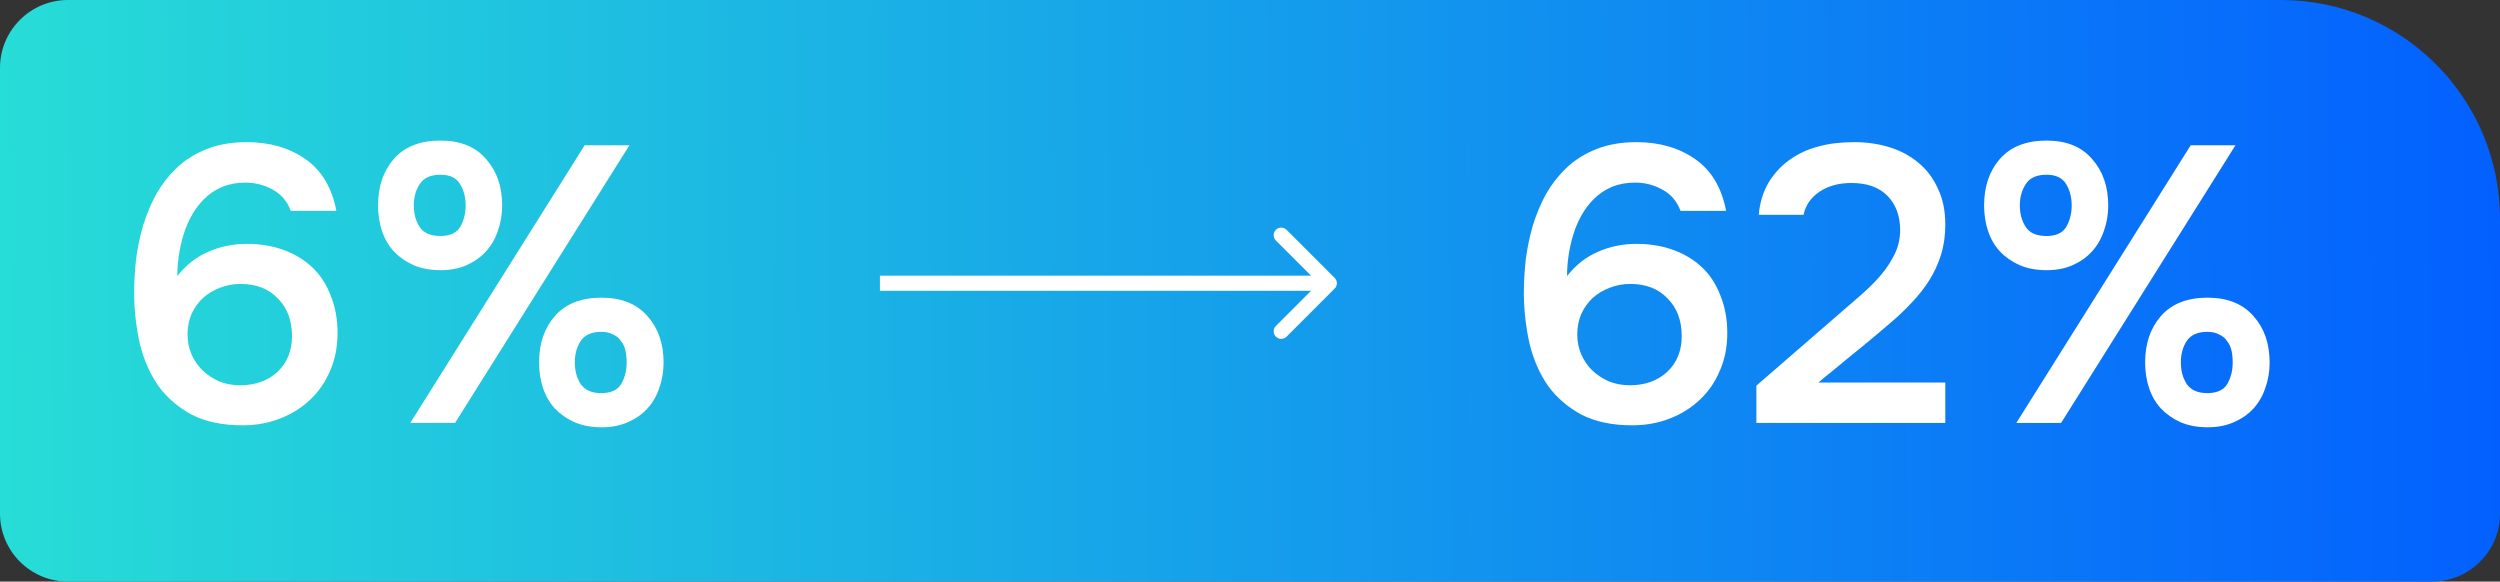
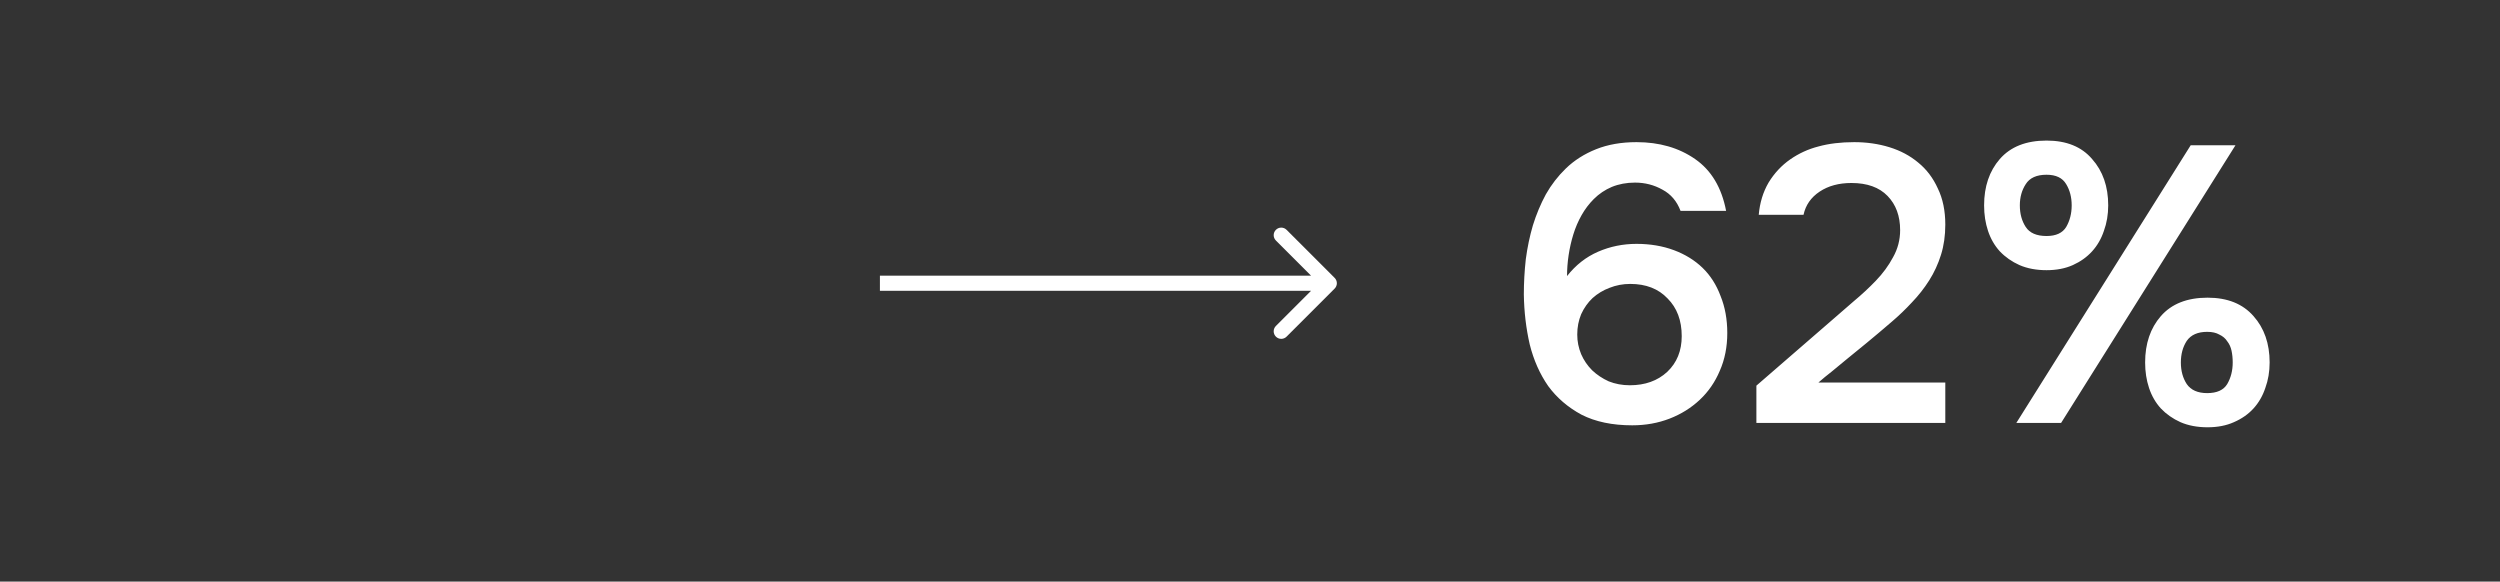
<svg xmlns="http://www.w3.org/2000/svg" width="331" height="77" viewBox="0 0 331 77" fill="none">
  <rect x="0" y="0" width="331" height="77" fill="#333333" stroke="none" />
-   <path d="M0 9C0 4.029 4.029 0 9 0H302C318.016 0 331 12.984 331 29V68C331 72.971 326.971 77 322 77H9C4.029 77 0 72.971 0 68V9Z" fill="url(#paint0_linear_820_8)" />
-   <path d="M23.476 36.552C24.62 35.096 25.989 34.021 27.584 33.328C29.179 32.635 30.877 32.288 32.68 32.288C34.483 32.288 36.129 32.565 37.62 33.12C39.111 33.675 40.376 34.455 41.416 35.46C42.456 36.465 43.253 37.713 43.808 39.204C44.397 40.66 44.692 42.289 44.692 44.092C44.692 45.929 44.363 47.593 43.704 49.084C43.08 50.575 42.196 51.857 41.052 52.932C39.908 54.007 38.573 54.839 37.048 55.428C35.523 56.017 33.876 56.312 32.108 56.312C29.473 56.312 27.237 55.844 25.4 54.908C23.597 53.937 22.124 52.672 20.98 51.112C19.871 49.517 19.056 47.68 18.536 45.6C18.051 43.485 17.791 41.284 17.756 38.996C17.756 37.436 17.843 35.876 18.016 34.316C18.224 32.756 18.536 31.265 18.952 29.844C19.403 28.388 19.975 27.019 20.668 25.736C21.396 24.453 22.28 23.309 23.32 22.304C24.429 21.229 25.764 20.38 27.324 19.756C28.884 19.132 30.669 18.82 32.68 18.82C35.696 18.82 38.279 19.565 40.428 21.056C42.577 22.547 43.947 24.835 44.536 27.92H38.504C38.019 26.637 37.221 25.701 36.112 25.112C35.003 24.488 33.789 24.176 32.472 24.176C31.363 24.176 30.34 24.367 29.404 24.748C28.503 25.129 27.705 25.667 27.012 26.36C26.388 26.984 25.851 27.695 25.4 28.492C24.949 29.289 24.585 30.139 24.308 31.04C24.031 31.941 23.823 32.86 23.684 33.796C23.545 34.732 23.476 35.651 23.476 36.552ZM38.66 44.508C38.66 42.428 38.036 40.764 36.788 39.516C35.575 38.233 33.928 37.592 31.848 37.592C30.877 37.592 29.959 37.765 29.092 38.112C28.26 38.424 27.515 38.875 26.856 39.464C26.232 40.053 25.729 40.764 25.348 41.596C25.001 42.428 24.828 43.329 24.828 44.3C24.828 45.201 25.001 46.068 25.348 46.9C25.695 47.697 26.18 48.408 26.804 49.032C27.428 49.621 28.156 50.107 28.988 50.488C29.855 50.835 30.791 51.008 31.796 51.008C33.807 51.008 35.453 50.419 36.736 49.24C38.019 48.027 38.66 46.449 38.66 44.508ZM58.322 35.772C56.97 35.772 55.774 35.547 54.734 35.096C53.729 34.645 52.862 34.039 52.134 33.276C51.441 32.513 50.921 31.612 50.574 30.572C50.227 29.532 50.054 28.405 50.054 27.192C50.054 24.696 50.747 22.651 52.134 21.056C53.555 19.427 55.618 18.612 58.322 18.612C60.957 18.612 62.967 19.427 64.354 21.056C65.775 22.651 66.486 24.696 66.486 27.192C66.486 28.405 66.295 29.532 65.914 30.572C65.567 31.612 65.047 32.513 64.354 33.276C63.661 34.039 62.811 34.645 61.806 35.096C60.801 35.547 59.639 35.772 58.322 35.772ZM54.318 56L77.406 19.236H83.334L60.246 56H54.318ZM58.322 23.136C57.005 23.136 56.086 23.552 55.566 24.384C55.046 25.181 54.786 26.117 54.786 27.192C54.786 28.301 55.046 29.255 55.566 30.052C56.086 30.849 57.005 31.248 58.322 31.248C59.57 31.248 60.437 30.849 60.922 30.052C61.407 29.22 61.65 28.267 61.65 27.192C61.65 26.117 61.407 25.181 60.922 24.384C60.437 23.552 59.57 23.136 58.322 23.136ZM79.642 56.572C78.29 56.572 77.094 56.347 76.054 55.896C75.049 55.445 74.182 54.839 73.454 54.076C72.761 53.313 72.241 52.412 71.894 51.372C71.547 50.332 71.374 49.205 71.374 47.992C71.374 45.496 72.067 43.451 73.454 41.856C74.875 40.227 76.938 39.412 79.642 39.412C82.277 39.412 84.305 40.227 85.726 41.856C87.147 43.451 87.858 45.496 87.858 47.992C87.858 49.205 87.667 50.332 87.286 51.372C86.939 52.412 86.419 53.313 85.726 54.076C85.033 54.839 84.166 55.445 83.126 55.896C82.121 56.347 80.959 56.572 79.642 56.572ZM79.59 43.936C78.342 43.936 77.441 44.335 76.886 45.132C76.366 45.929 76.106 46.883 76.106 47.992C76.106 49.101 76.366 50.055 76.886 50.852C77.441 51.649 78.342 52.048 79.59 52.048C80.873 52.048 81.757 51.649 82.242 50.852C82.727 50.02 82.97 49.067 82.97 47.992C82.97 47.437 82.918 46.917 82.814 46.432C82.71 45.947 82.519 45.531 82.242 45.184C81.999 44.803 81.653 44.508 81.202 44.3C80.786 44.057 80.249 43.936 79.59 43.936Z" fill="white" />
  <path d="M207.476 36.552C208.62 35.096 209.989 34.021 211.584 33.328C213.179 32.635 214.877 32.288 216.68 32.288C218.483 32.288 220.129 32.565 221.62 33.12C223.111 33.675 224.376 34.455 225.416 35.46C226.456 36.465 227.253 37.713 227.808 39.204C228.397 40.66 228.692 42.289 228.692 44.092C228.692 45.929 228.363 47.593 227.704 49.084C227.08 50.575 226.196 51.857 225.052 52.932C223.908 54.007 222.573 54.839 221.048 55.428C219.523 56.017 217.876 56.312 216.108 56.312C213.473 56.312 211.237 55.844 209.4 54.908C207.597 53.937 206.124 52.672 204.98 51.112C203.871 49.517 203.056 47.68 202.536 45.6C202.051 43.485 201.791 41.284 201.756 38.996C201.756 37.436 201.843 35.876 202.016 34.316C202.224 32.756 202.536 31.265 202.952 29.844C203.403 28.388 203.975 27.019 204.668 25.736C205.396 24.453 206.28 23.309 207.32 22.304C208.429 21.229 209.764 20.38 211.324 19.756C212.884 19.132 214.669 18.82 216.68 18.82C219.696 18.82 222.279 19.565 224.428 21.056C226.577 22.547 227.947 24.835 228.536 27.92H222.504C222.019 26.637 221.221 25.701 220.112 25.112C219.003 24.488 217.789 24.176 216.472 24.176C215.363 24.176 214.34 24.367 213.404 24.748C212.503 25.129 211.705 25.667 211.012 26.36C210.388 26.984 209.851 27.695 209.4 28.492C208.949 29.289 208.585 30.139 208.308 31.04C208.031 31.941 207.823 32.86 207.684 33.796C207.545 34.732 207.476 35.651 207.476 36.552ZM222.66 44.508C222.66 42.428 222.036 40.764 220.788 39.516C219.575 38.233 217.928 37.592 215.848 37.592C214.877 37.592 213.959 37.765 213.092 38.112C212.26 38.424 211.515 38.875 210.856 39.464C210.232 40.053 209.729 40.764 209.348 41.596C209.001 42.428 208.828 43.329 208.828 44.3C208.828 45.201 209.001 46.068 209.348 46.9C209.695 47.697 210.18 48.408 210.804 49.032C211.428 49.621 212.156 50.107 212.988 50.488C213.855 50.835 214.791 51.008 215.796 51.008C217.807 51.008 219.453 50.419 220.736 49.24C222.019 48.027 222.66 46.449 222.66 44.508ZM242.686 42.272C243.518 41.544 244.437 40.747 245.442 39.88C246.482 39.013 247.453 38.112 248.354 37.176C249.29 36.205 250.053 35.165 250.642 34.056C251.266 32.947 251.578 31.751 251.578 30.468C251.578 28.596 251.023 27.088 249.914 25.944C248.805 24.8 247.21 24.228 245.13 24.228C243.466 24.228 242.062 24.609 240.918 25.372C239.774 26.135 239.063 27.157 238.786 28.44H232.858C232.997 26.845 233.43 25.424 234.158 24.176C234.921 22.928 235.874 21.905 237.018 21.108C238.162 20.311 239.41 19.739 240.762 19.392C242.149 19.011 243.726 18.82 245.494 18.82C247.158 18.82 248.718 19.045 250.174 19.496C251.63 19.947 252.895 20.623 253.97 21.524C255.079 22.425 255.946 23.569 256.57 24.956C257.229 26.308 257.558 27.903 257.558 29.74C257.558 31.196 257.367 32.531 256.986 33.744C256.605 34.957 256.085 36.084 255.426 37.124C254.767 38.164 254.005 39.135 253.138 40.036C252.306 40.937 251.422 41.787 250.486 42.584C249.238 43.659 248.129 44.595 247.158 45.392C246.222 46.155 245.373 46.848 244.61 47.472C243.847 48.096 243.154 48.668 242.53 49.188C241.906 49.673 241.317 50.159 240.762 50.644H257.558V56H232.546V51.06L242.686 42.272ZM270.963 35.772C269.611 35.772 268.415 35.547 267.375 35.096C266.369 34.645 265.503 34.039 264.775 33.276C264.081 32.513 263.561 31.612 263.215 30.572C262.868 29.532 262.695 28.405 262.695 27.192C262.695 24.696 263.388 22.651 264.775 21.056C266.196 19.427 268.259 18.612 270.963 18.612C273.597 18.612 275.608 19.427 276.995 21.056C278.416 22.651 279.127 24.696 279.127 27.192C279.127 28.405 278.936 29.532 278.555 30.572C278.208 31.612 277.688 32.513 276.995 33.276C276.301 34.039 275.452 34.645 274.447 35.096C273.441 35.547 272.28 35.772 270.963 35.772ZM266.959 56L290.047 19.236H295.975L272.887 56H266.959ZM270.963 23.136C269.645 23.136 268.727 23.552 268.207 24.384C267.687 25.181 267.427 26.117 267.427 27.192C267.427 28.301 267.687 29.255 268.207 30.052C268.727 30.849 269.645 31.248 270.963 31.248C272.211 31.248 273.077 30.849 273.563 30.052C274.048 29.22 274.291 28.267 274.291 27.192C274.291 26.117 274.048 25.181 273.563 24.384C273.077 23.552 272.211 23.136 270.963 23.136ZM292.283 56.572C290.931 56.572 289.735 56.347 288.695 55.896C287.689 55.445 286.823 54.839 286.095 54.076C285.401 53.313 284.881 52.412 284.535 51.372C284.188 50.332 284.015 49.205 284.015 47.992C284.015 45.496 284.708 43.451 286.095 41.856C287.516 40.227 289.579 39.412 292.283 39.412C294.917 39.412 296.945 40.227 298.367 41.856C299.788 43.451 300.499 45.496 300.499 47.992C300.499 49.205 300.308 50.332 299.927 51.372C299.58 52.412 299.06 53.313 298.367 54.076C297.673 54.839 296.807 55.445 295.767 55.896C294.761 56.347 293.6 56.572 292.283 56.572ZM292.231 43.936C290.983 43.936 290.081 44.335 289.527 45.132C289.007 45.929 288.747 46.883 288.747 47.992C288.747 49.101 289.007 50.055 289.527 50.852C290.081 51.649 290.983 52.048 292.231 52.048C293.513 52.048 294.397 51.649 294.883 50.852C295.368 50.02 295.611 49.067 295.611 47.992C295.611 47.437 295.559 46.917 295.455 46.432C295.351 45.947 295.16 45.531 294.883 45.184C294.64 44.803 294.293 44.508 293.843 44.3C293.427 44.057 292.889 43.936 292.231 43.936Z" fill="white" />
  <path d="M176.707 38.207C177.098 37.817 177.098 37.183 176.707 36.793L170.343 30.429C169.953 30.038 169.319 30.038 168.929 30.429C168.538 30.82 168.538 31.453 168.929 31.843L174.586 37.5L168.929 43.157C168.538 43.547 168.538 44.181 168.929 44.571C169.319 44.962 169.953 44.962 170.343 44.571L176.707 38.207ZM116.5 38.5H176V36.5H116.5V38.5Z" fill="white" />
  <defs>
    <linearGradient id="paint0_linear_820_8" x1="1.47754e-07" y1="44.66" x2="330.987" y2="41.957" gradientUnits="userSpaceOnUse">
      <stop stop-color="#27DDD7" />
      <stop offset="1" stop-color="#0360FF" />
    </linearGradient>
  </defs>
</svg>